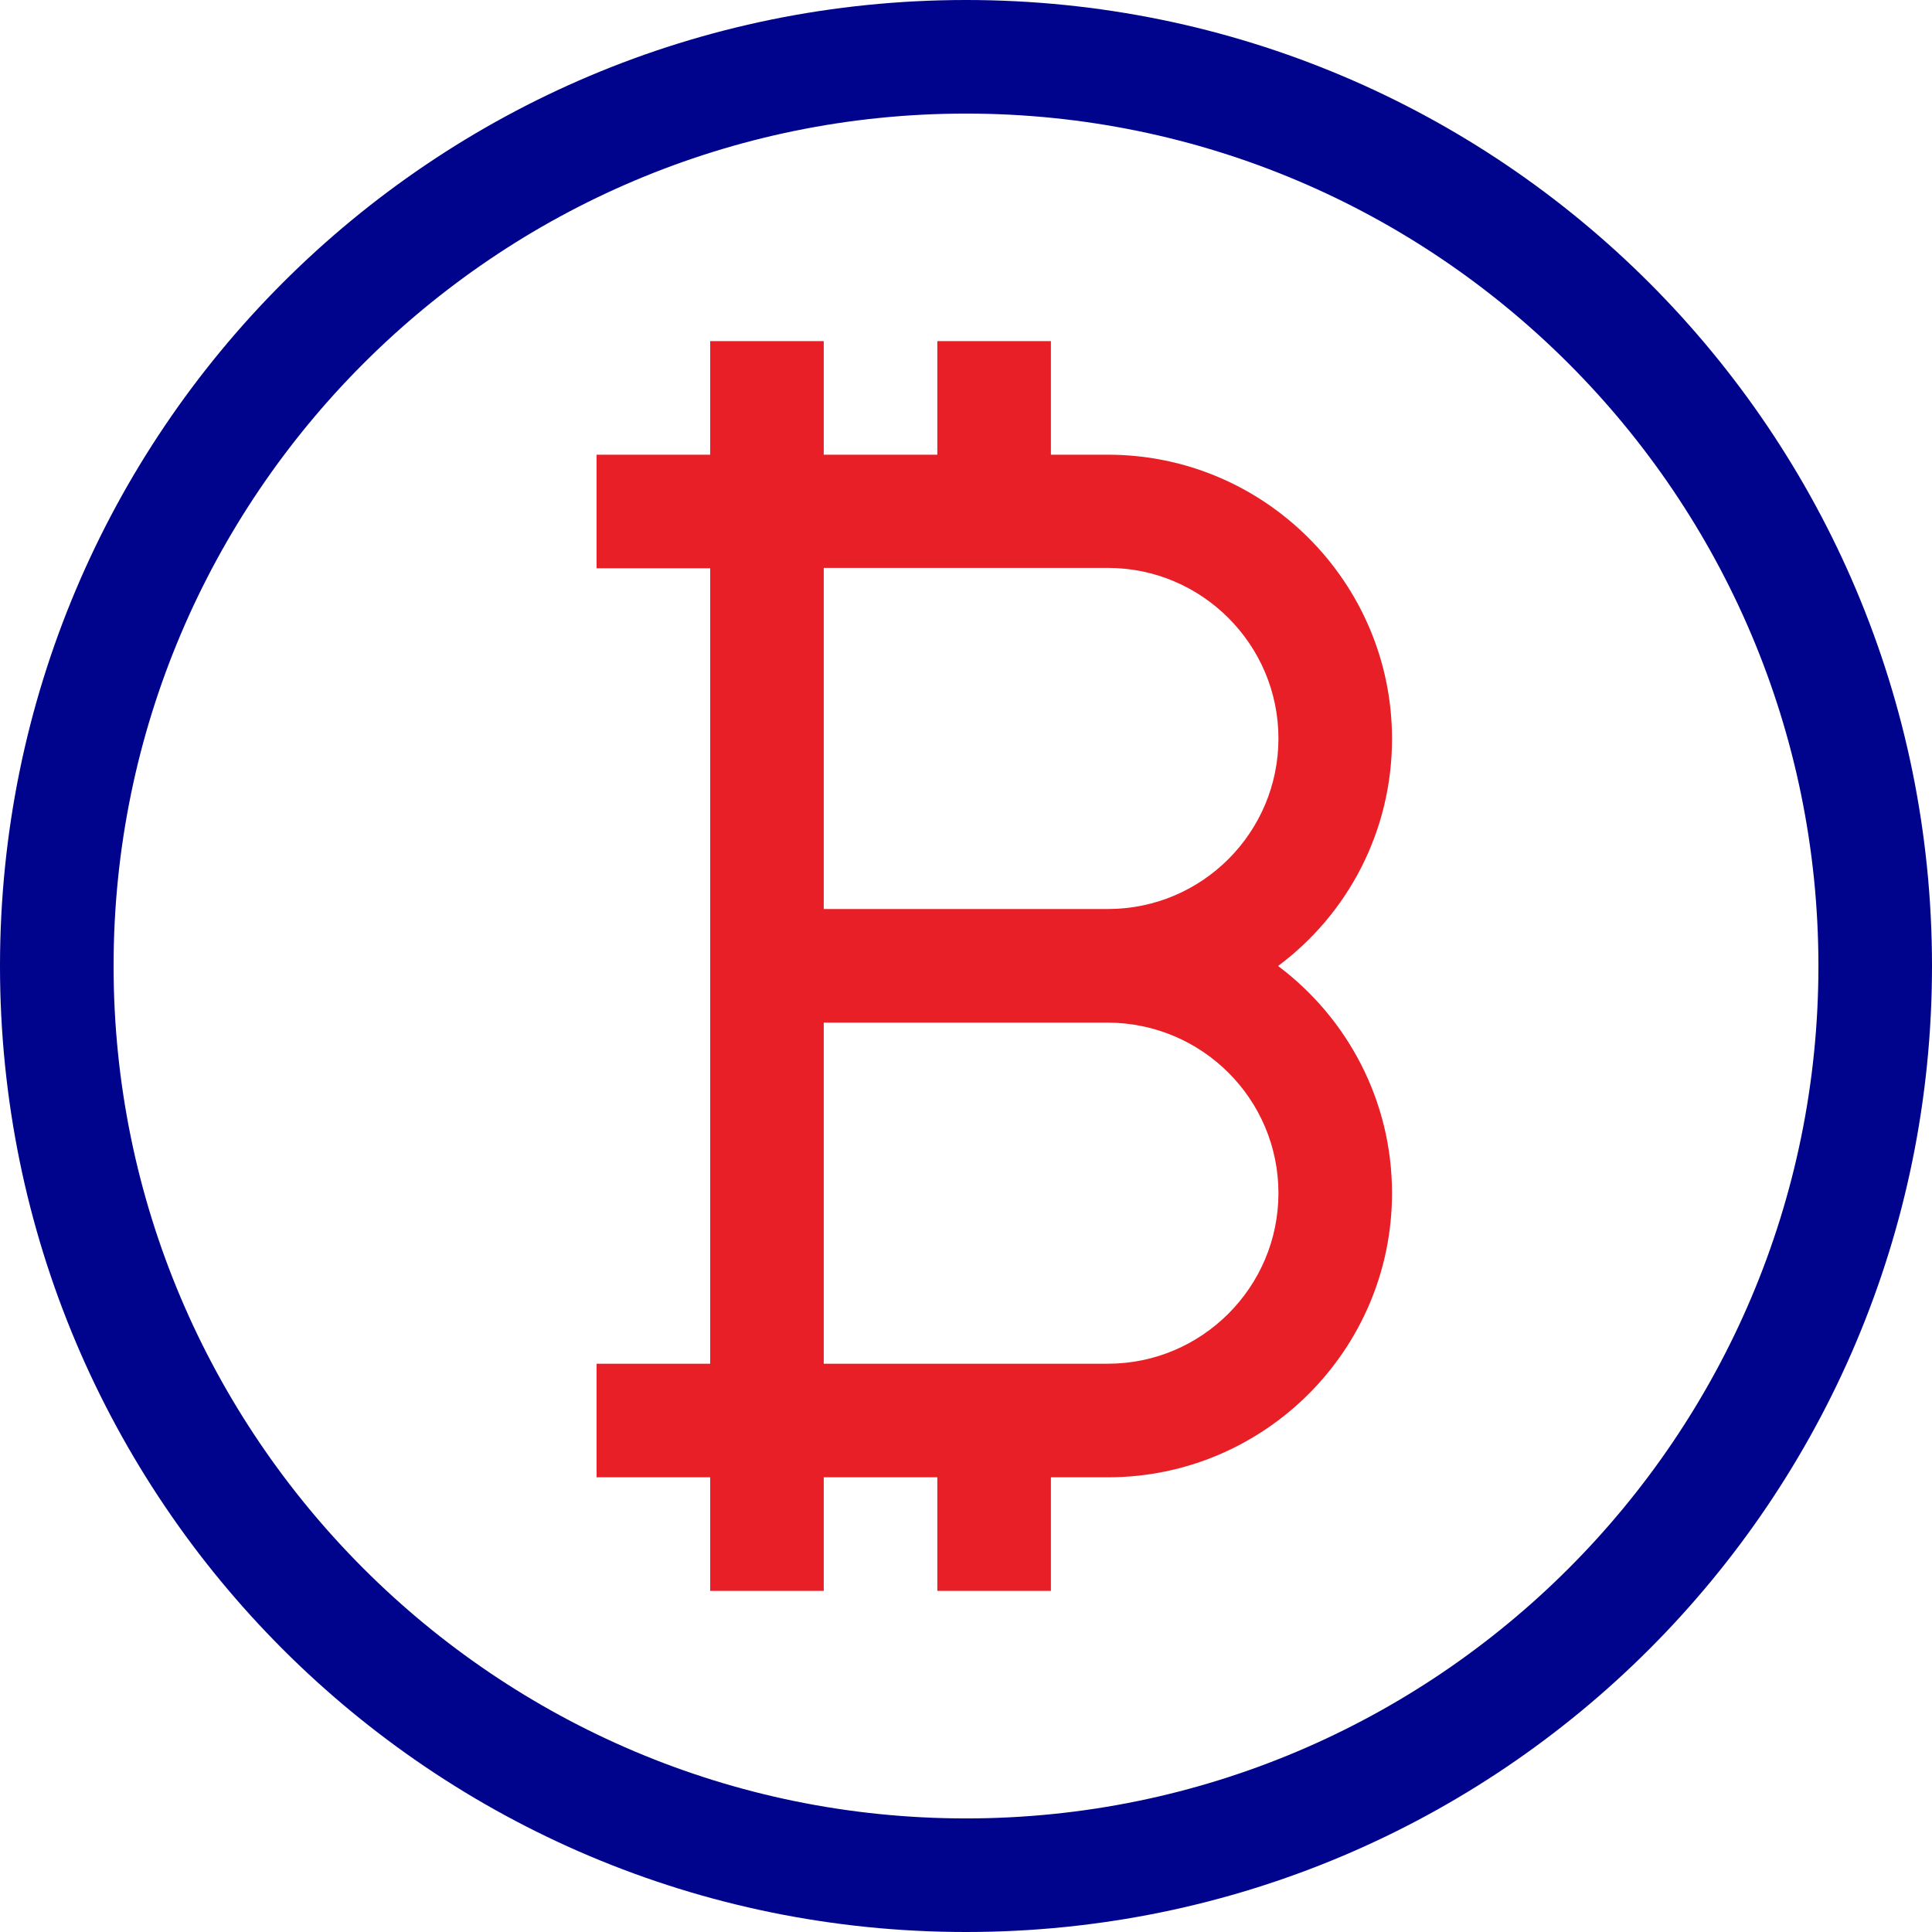
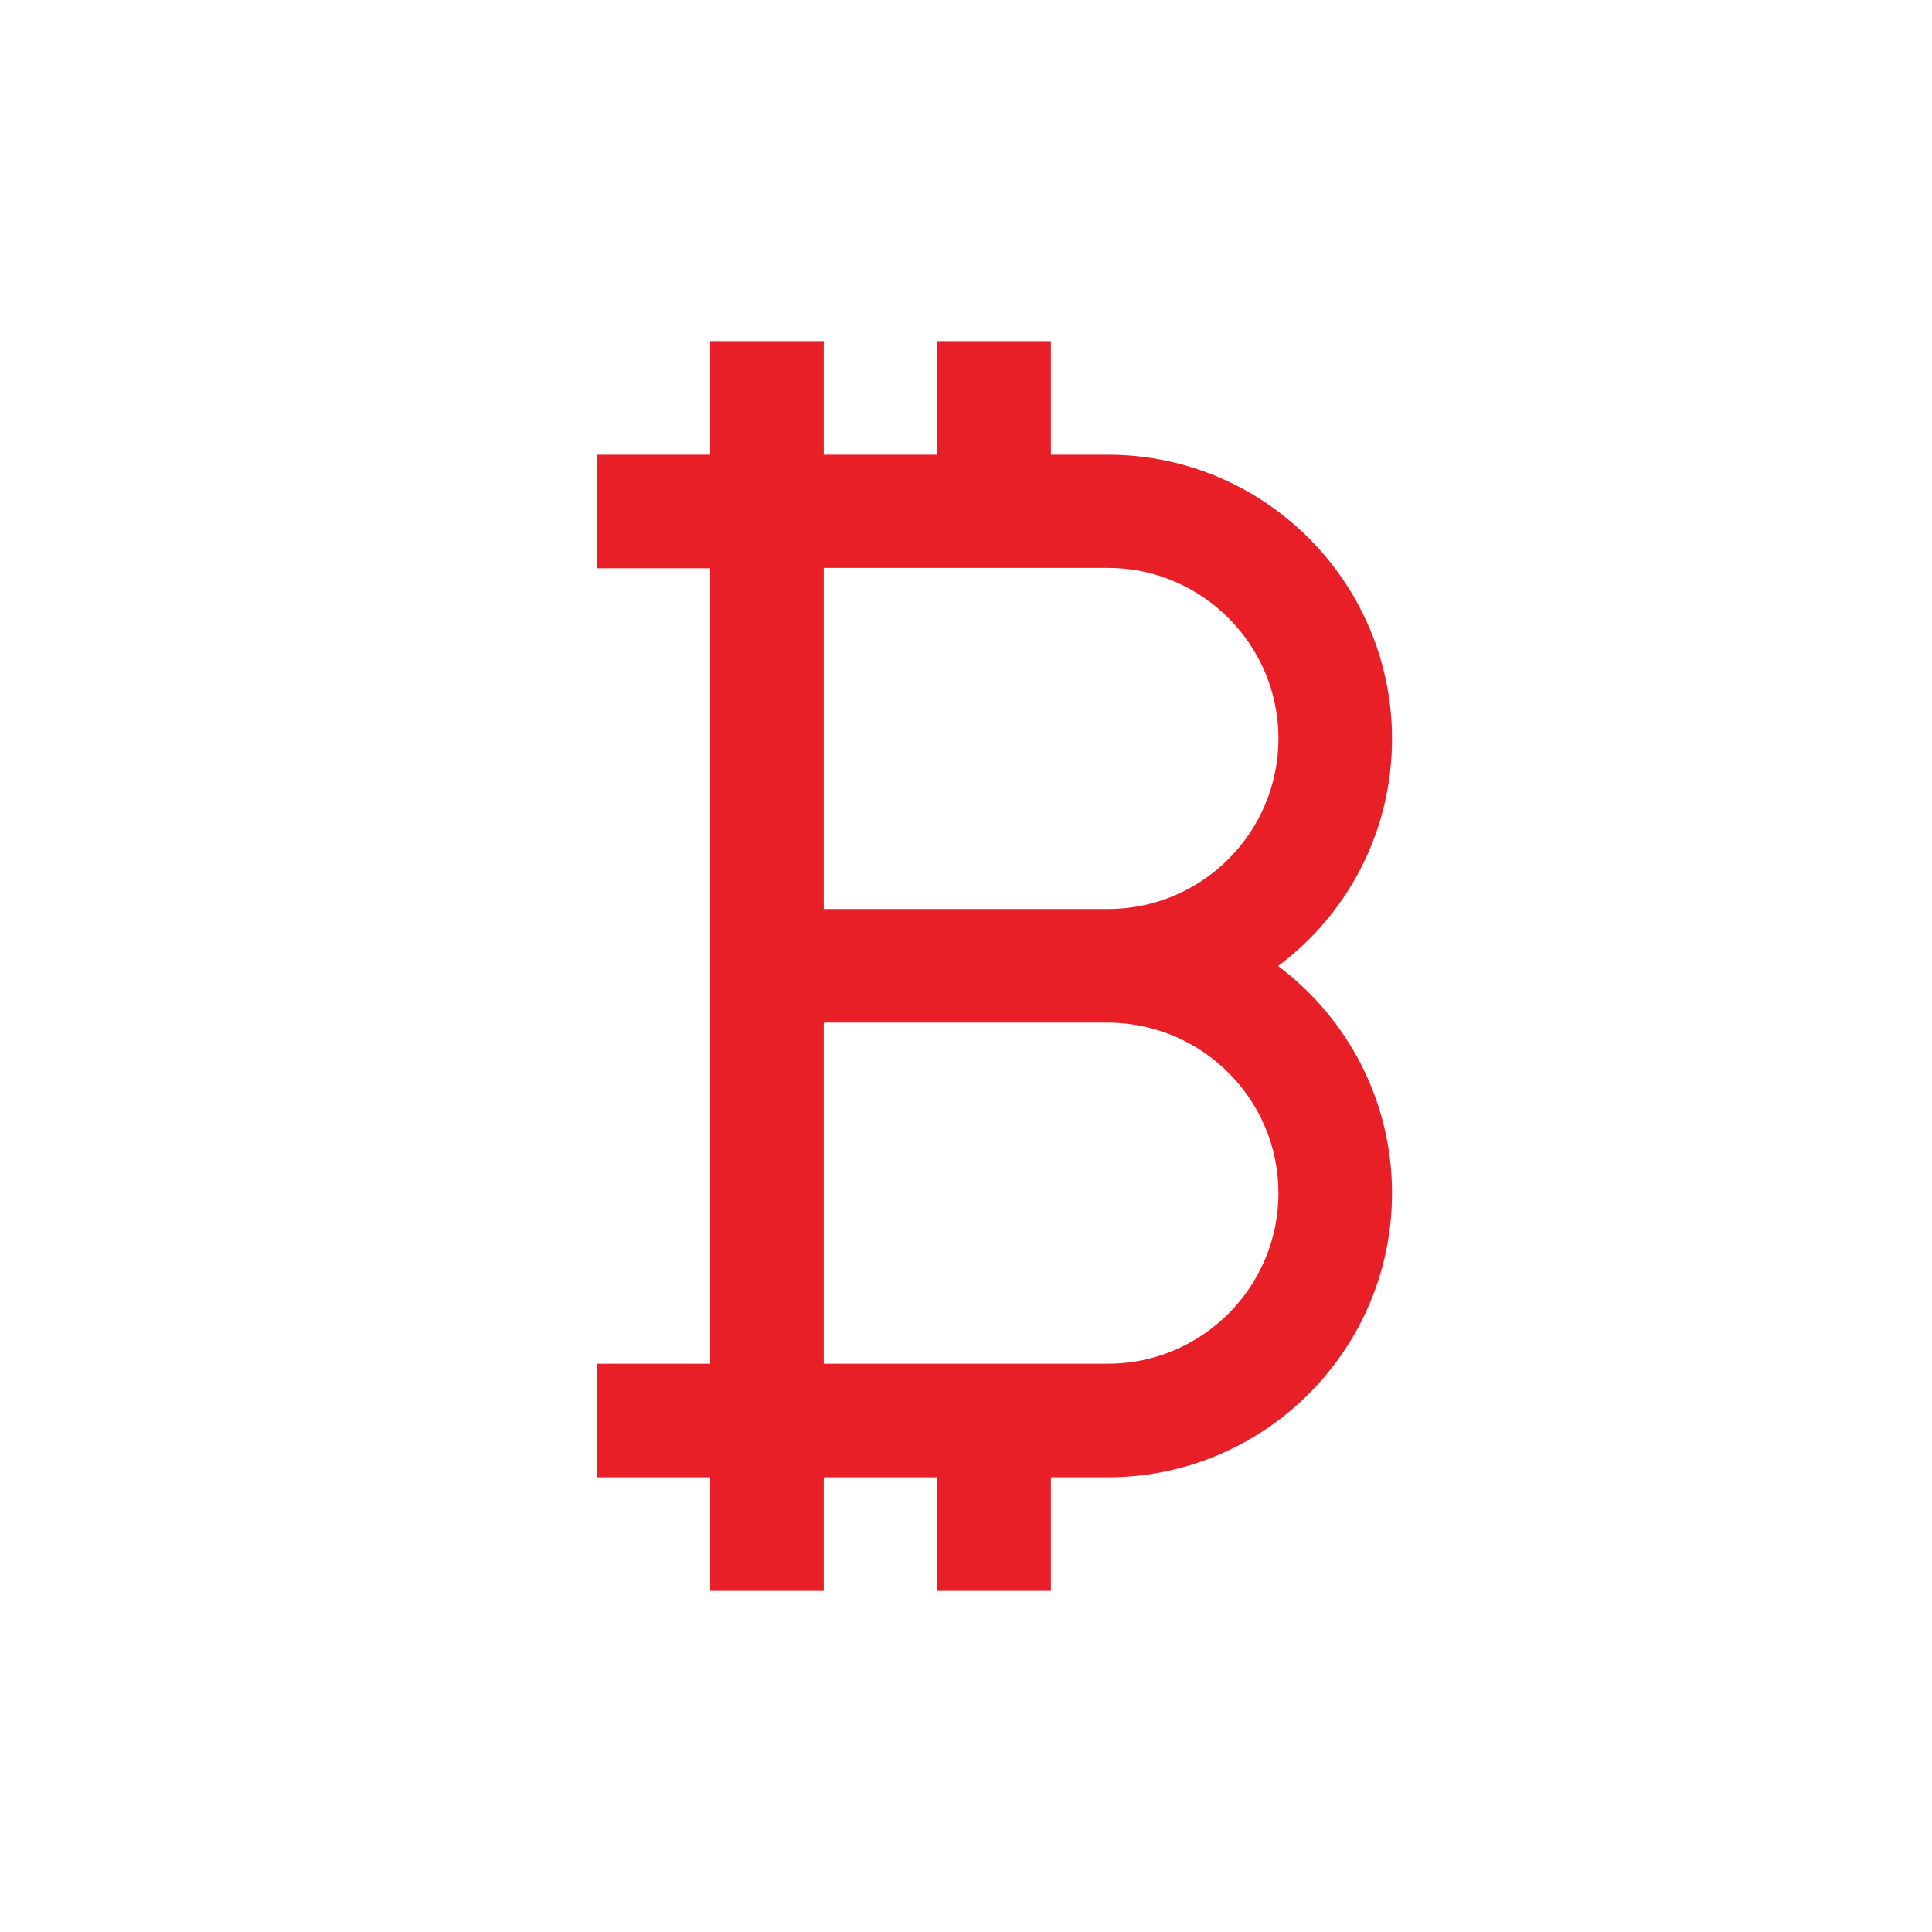
<svg xmlns="http://www.w3.org/2000/svg" version="1.1" id="Layer_1" x="0px" y="0px" viewBox="0 0 512 512" style="enable-background:new 0 0 512 512;" xml:space="preserve">
  <style type="text/css"> .st0{fill:#00038C;} .st1{fill:#E81F26;} </style>
-   <path class="st0" d="M256,0C114.5,0,0,114.5,0,256s114.5,256,256,256s256-114.5,256-256S397.5,0,256,0z M256,481.9 C131.4,481.9,30.1,380.6,30.1,256S131.4,30.1,256,30.1S481.9,131.4,481.9,256S380.6,481.9,256,481.9z" />
  <path class="st1" d="M368.9,195.8c0-41.5-33.8-75.3-75.3-75.3h-15.1V90.4h-30.1v30.1h-30.1V90.4h-30.1v30.1h-30.1v30.1h30.1v210.8 h-30.1v30.1h30.1v30.1h30.1v-30.1h30.1v30.1h30.1v-30.1h15.1c41.5,0,75.3-33.8,75.3-75.3c0-24.6-11.9-46.5-30.2-60.2 C357.1,242.3,368.9,220.4,368.9,195.8z M338.8,316.2c0,24.9-20.3,45.2-45.2,45.2h-75.3V271h75.3 C318.6,271.1,338.8,291.3,338.8,316.2z M293.6,240.9h-75.3v-90.4h75.3c24.9,0,45.2,20.3,45.2,45.2S318.6,240.9,293.6,240.9z" />
</svg>